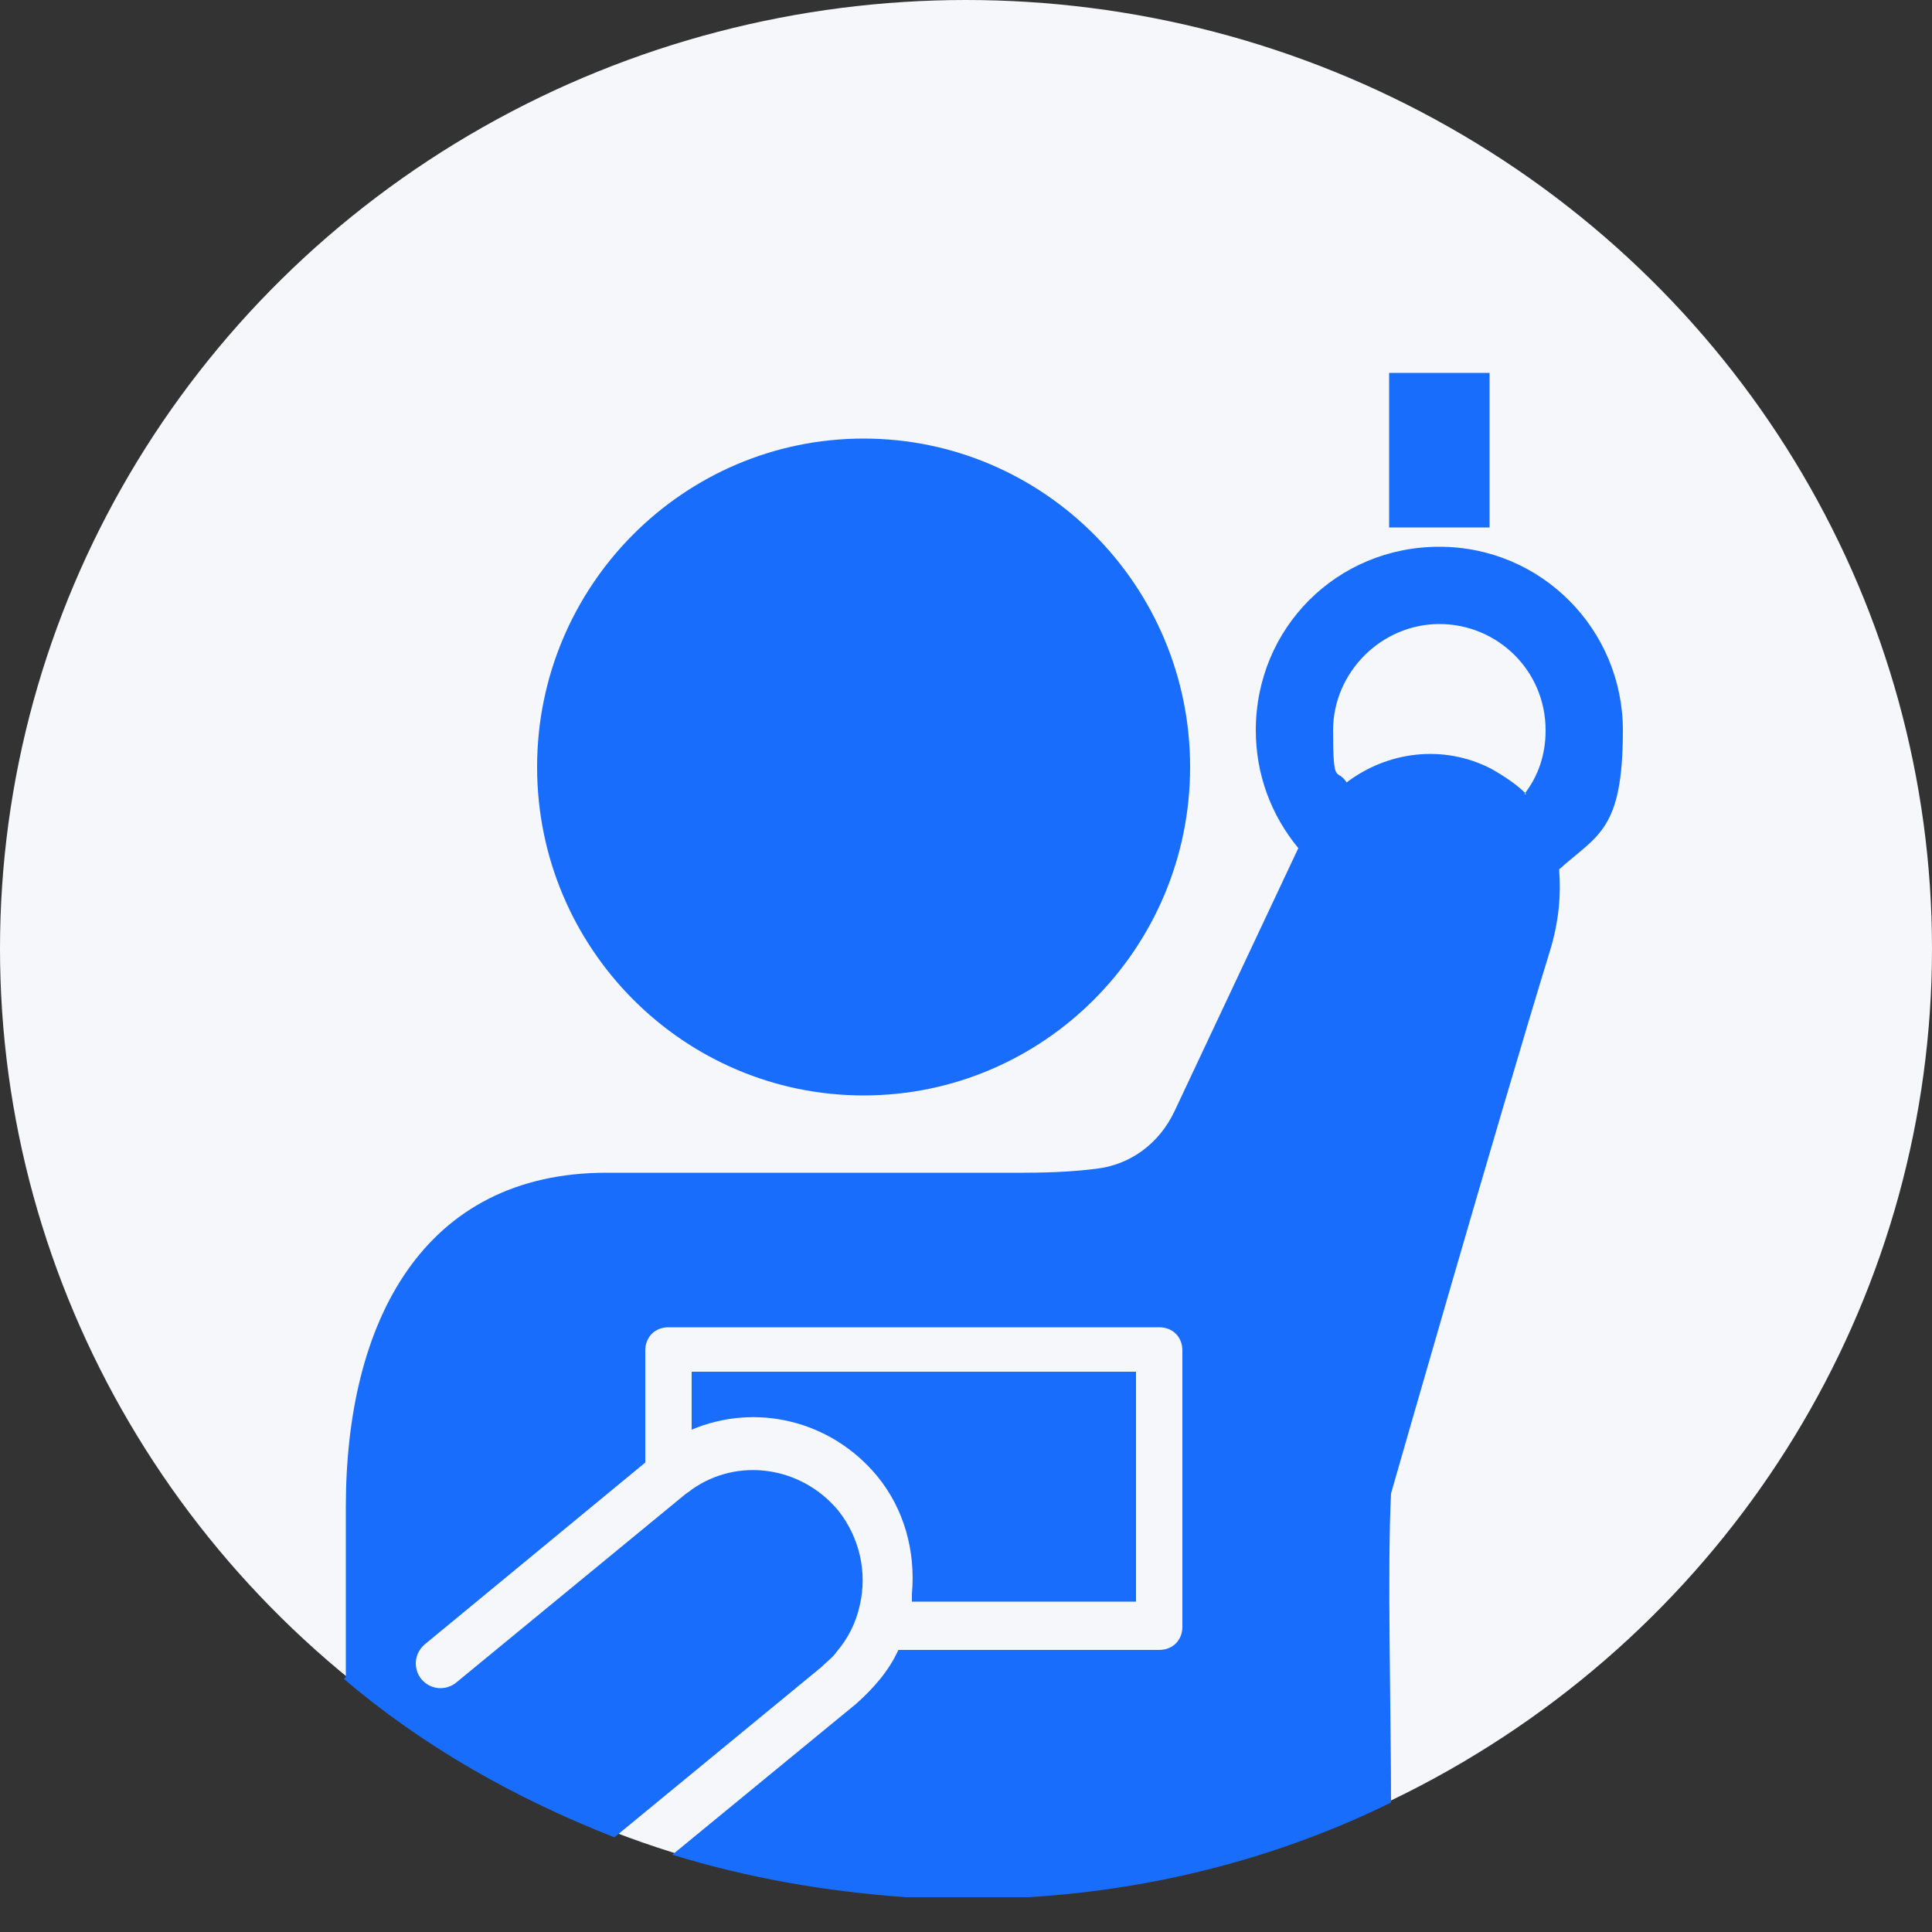
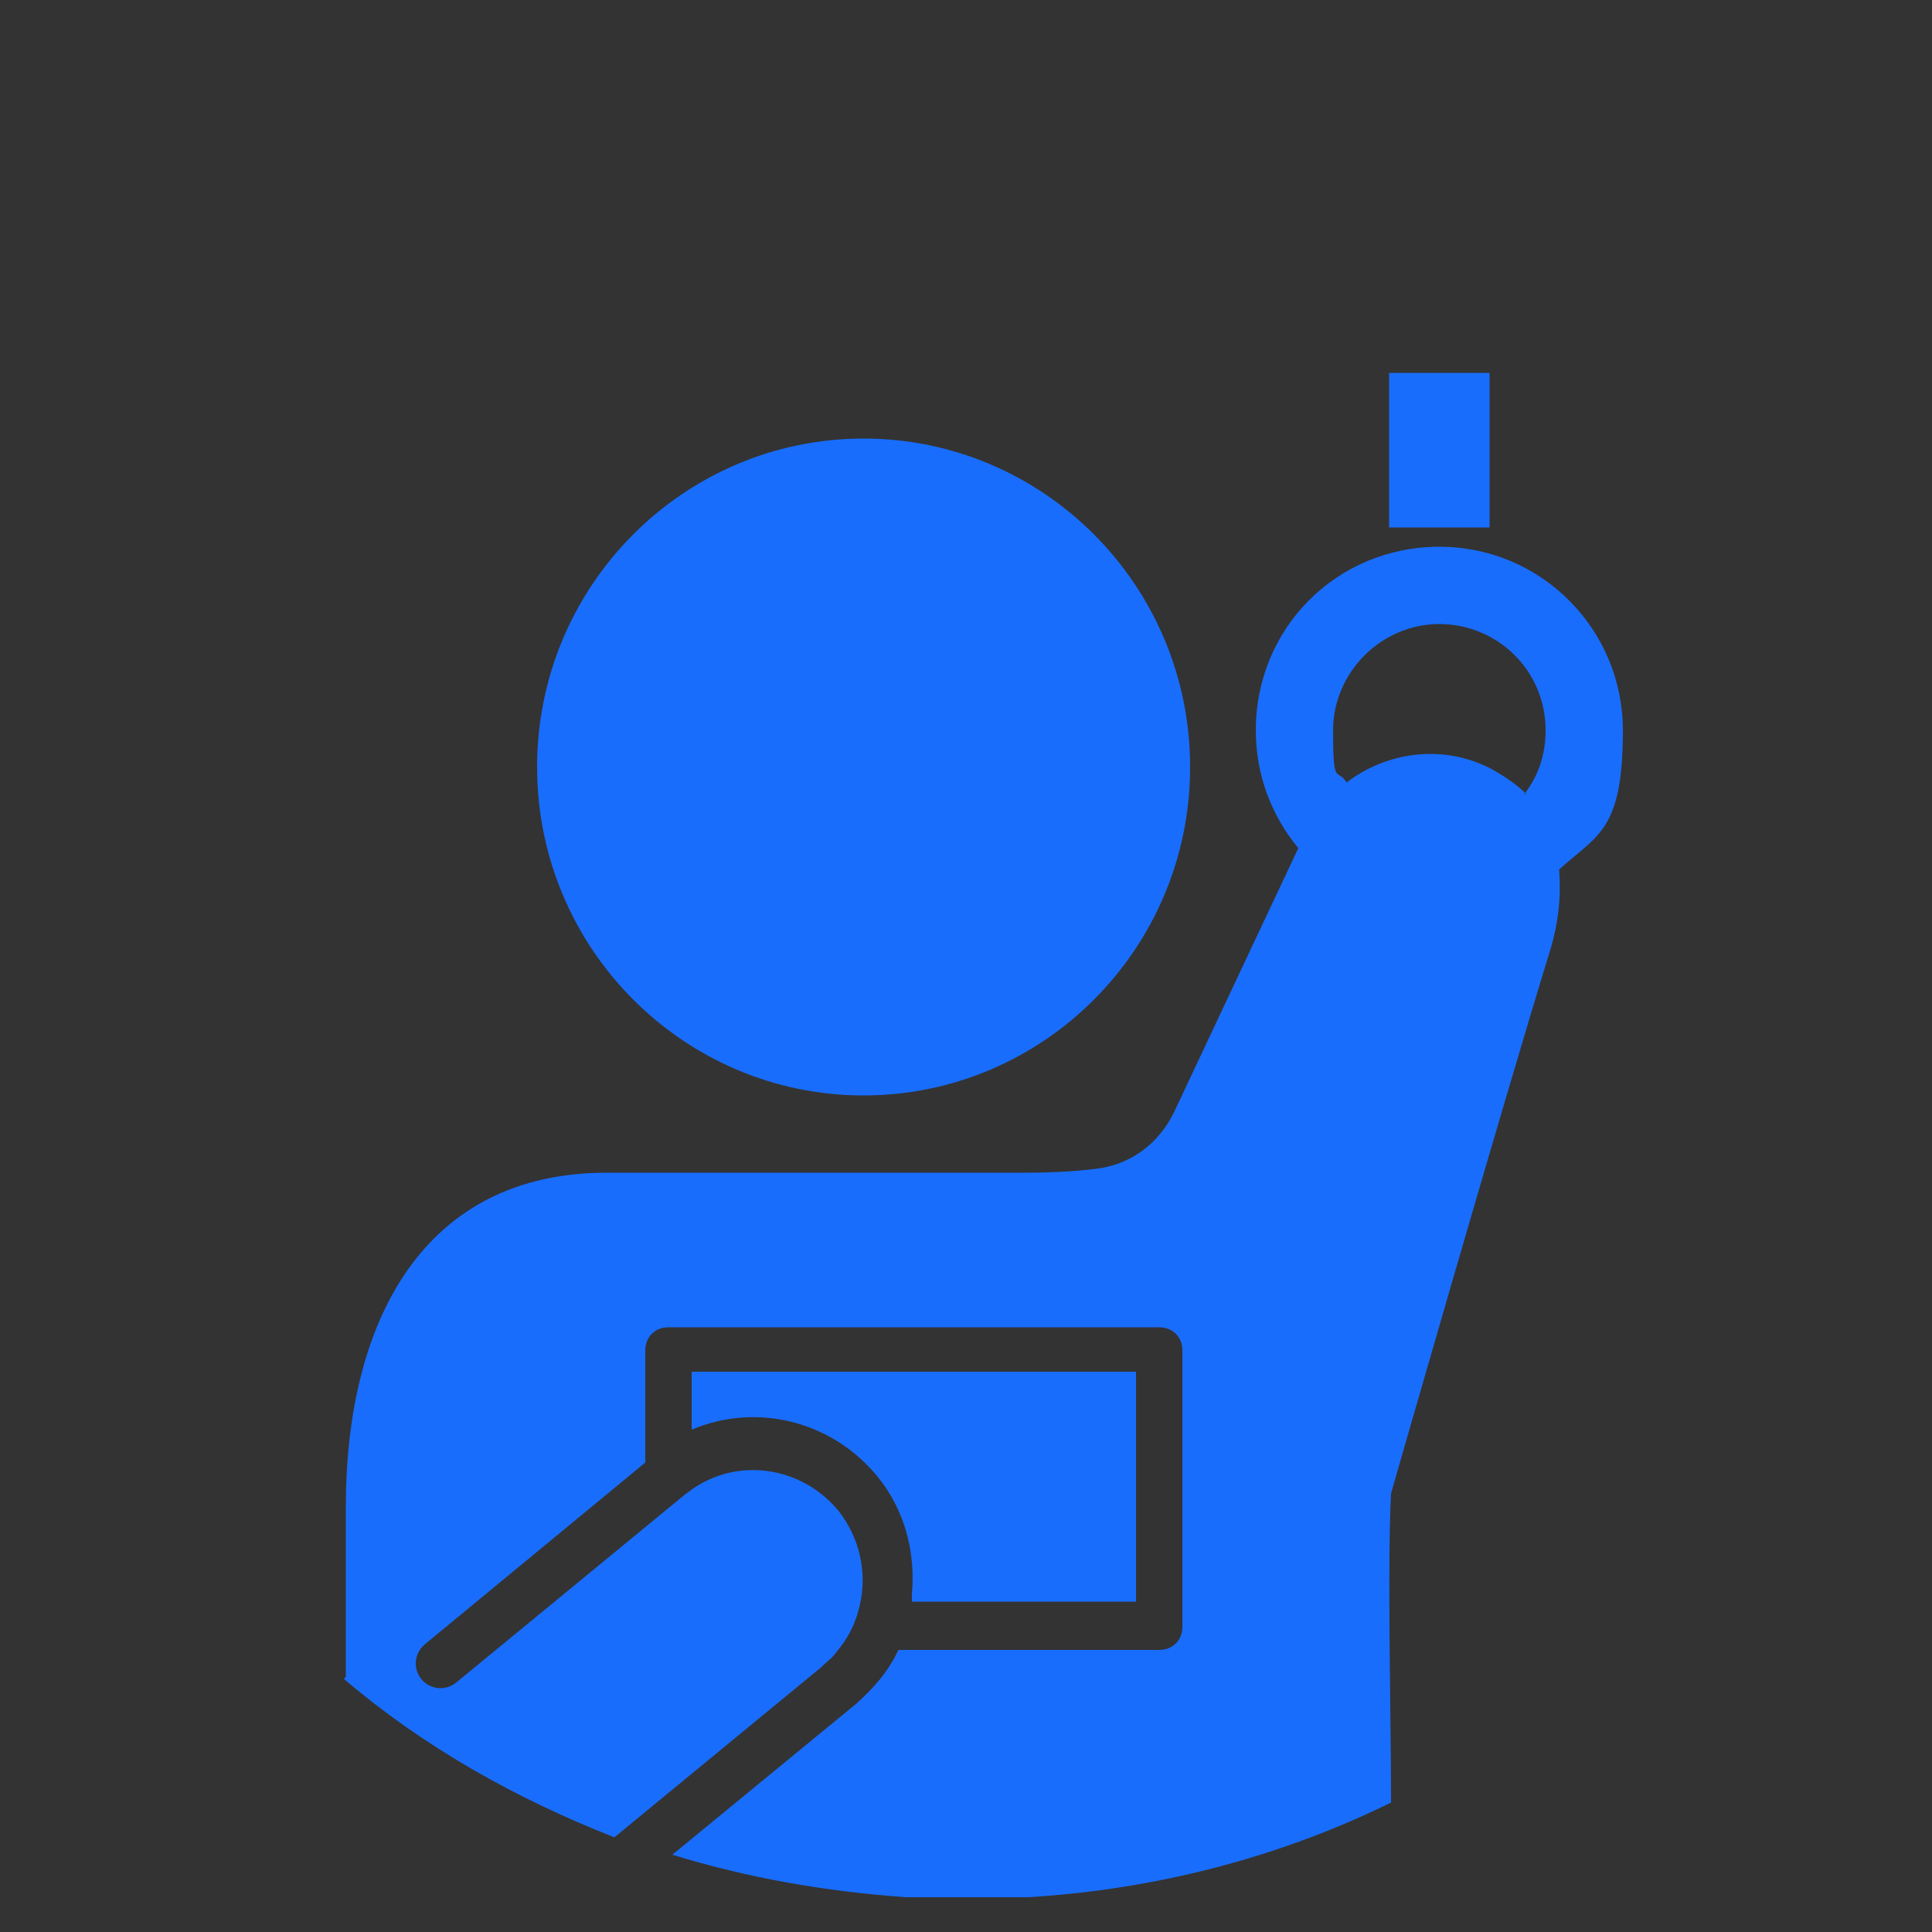
<svg xmlns="http://www.w3.org/2000/svg" id="_レイヤー_1" data-name="レイヤー_1" version="1.1" viewBox="0 0 100 100">
  <rect x="0" y="0" width="100" height="100" fill="#333333" stroke="none" />
  <defs>
    <style>
      .st0 {
        fill: #f5f7fa;
      }

      .st1 {
        fill: #196dfc;
        fill-rule: evenodd;
      }
    </style>
  </defs>
-   <ellipse class="st0" cx="50" cy="49.1" rx="50" ry="49.1" />
  <path class="st1" d="M17.9,86.8v-8.8c0-9.6,4-17.3,13.5-17.3h21.6c1.7,0,2.9-.1,3.7-.2,1.8-.2,3.3-1.3,4.1-3l6.4-13.6c-1.4-1.7-2.2-3.8-2.2-6.1,0-5.3,4.2-9.5,9.5-9.5s9.5,4.3,9.5,9.5-1.3,5.4-3.3,7.2c.1,1.3,0,2.7-.5,4.3h0c-2.7,8.8-8.2,28-8.2,28-.2,3.9,0,11.2,0,16-5.7,2.8-12.1,4.5-18.8,4.9h-6.3c-4.2-.3-8.2-1-12.1-2.2l9.5-7.8c.9-.8,1.7-1.7,2.2-2.8h13.5c.7,0,1.2-.5,1.2-1.2v-14.3c0-.7-.5-1.2-1.2-1.2h-25.4c-.7,0-1.2.5-1.2,1.2v5.8l-11.4,9.4c-.6.5-.6,1.3-.2,1.8.5.6,1.3.6,1.8.2l11.8-9.7c.1-.1.3-.2.4-.3h0c2.4-1.7,5.7-1.2,7.6,1.1,1.1,1.4,1.5,3.2,1.1,4.9h0c-.2.9-.6,1.7-1.2,2.4-.2.3-.5.5-.8.8l-10.7,8.8c-5.1-2-9.9-4.7-14-8.2ZM77.1,19.3h-5.2v8h5.2v-8ZM61.6,39.7c0,9.4-7.6,17-16.9,17s-16.9-7.6-16.9-17,7.6-17,16.9-17,16.9,7.6,16.9,17ZM78.9,41.1c.7-.9,1.1-2,1.1-3.3,0-3.1-2.5-5.5-5.5-5.5s-5.5,2.5-5.5,5.5.2,1.9.7,2.7c2.1-1.6,5-2,7.5-.7.7.4,1.3.8,1.8,1.3ZM45.4,76.4c1.4,1.7,2,3.9,1.8,6.1,0,.1,0,.3,0,.4h11.6v-11.9h-23v3c3.3-1.4,7.2-.5,9.6,2.4h0Z" />
</svg>